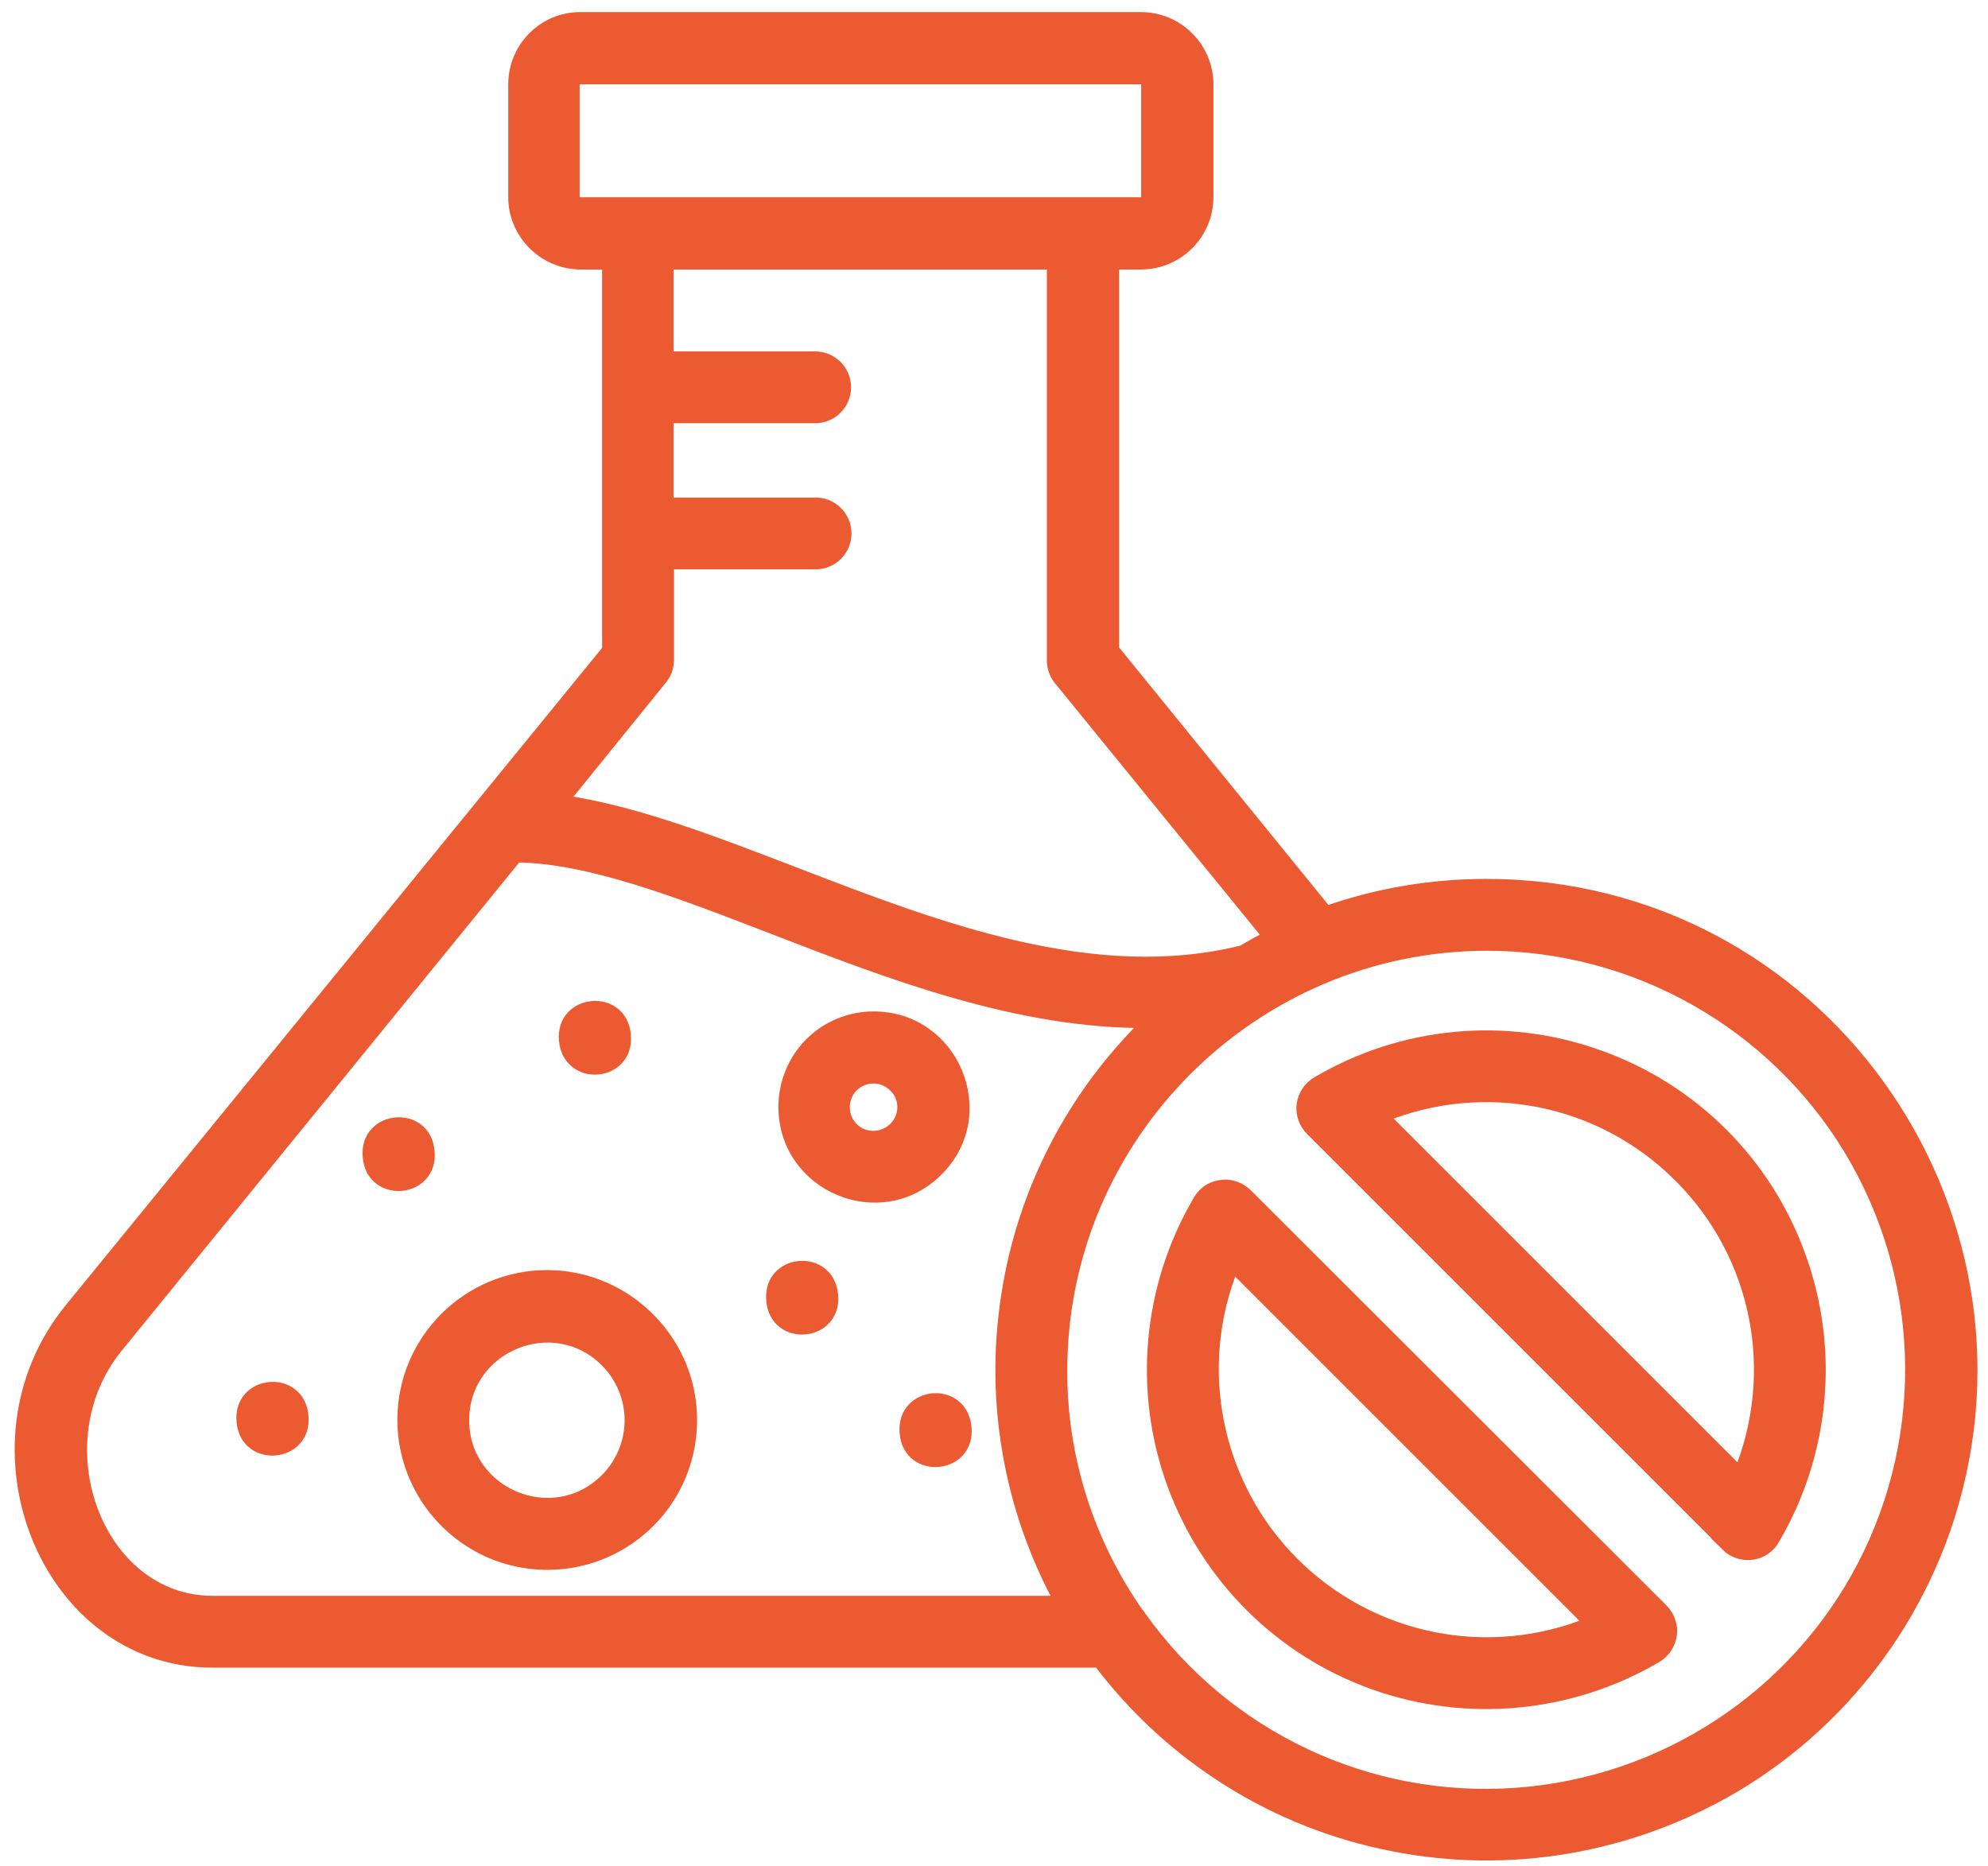
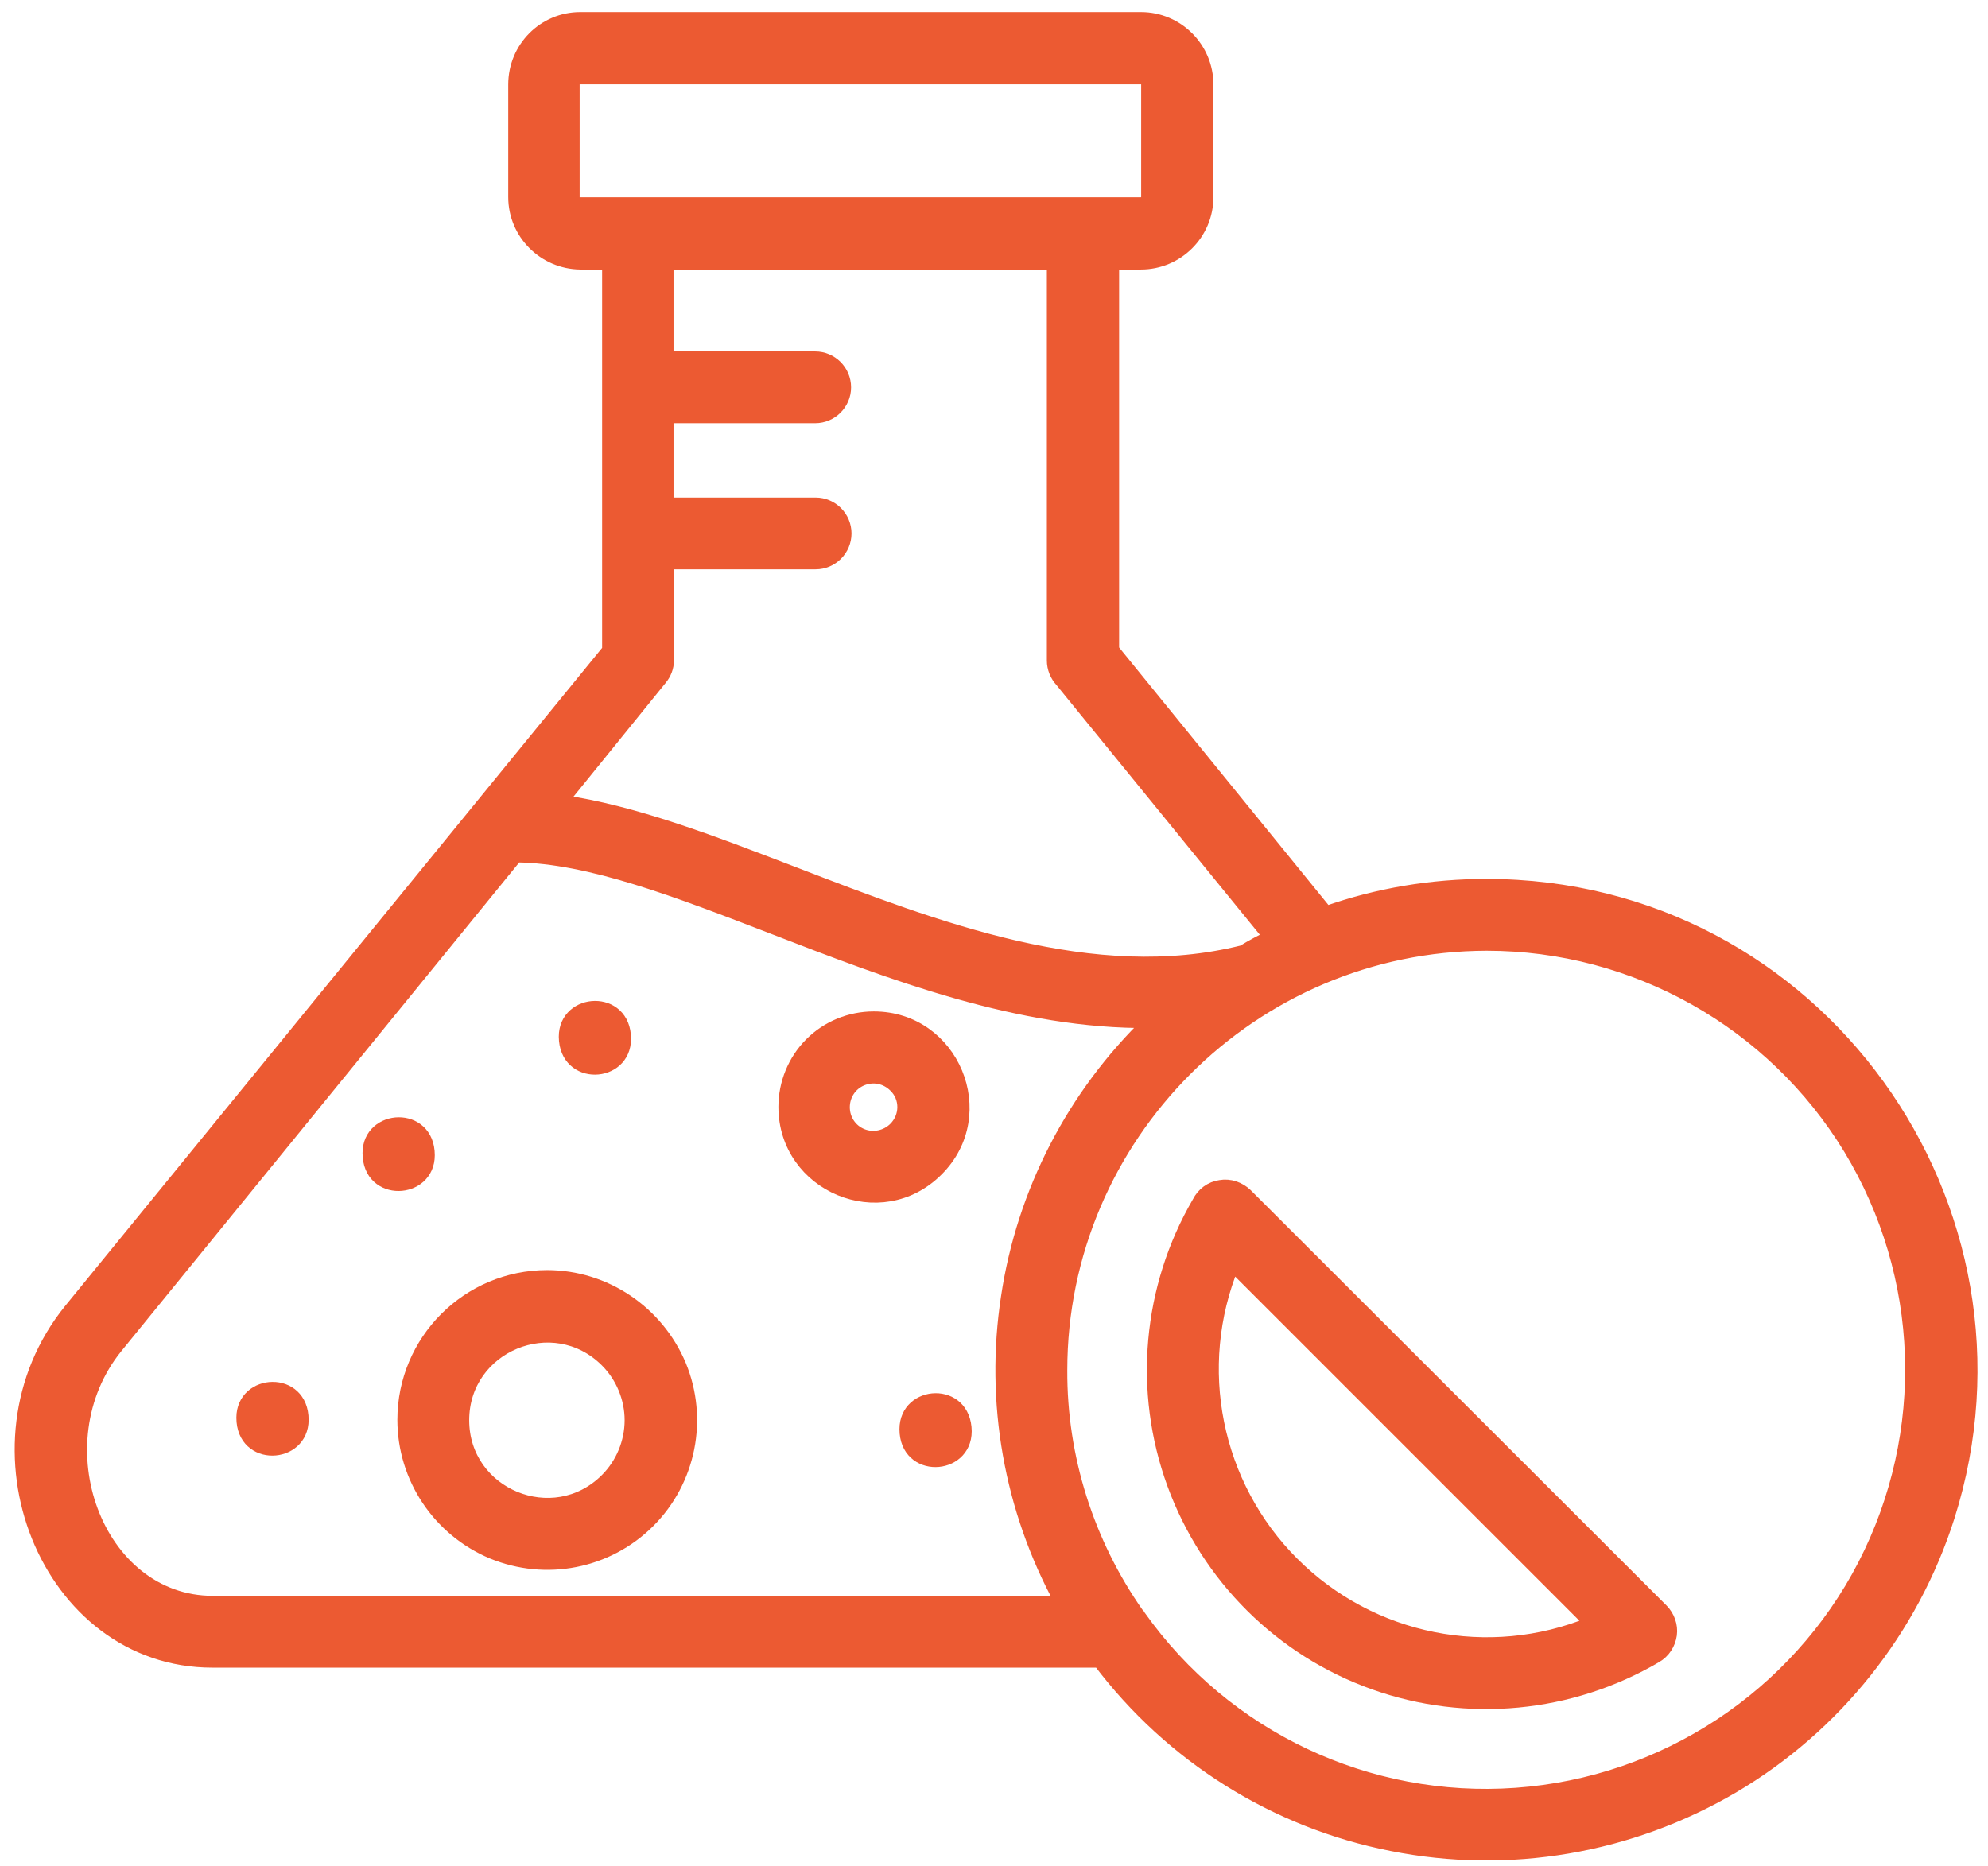
<svg xmlns="http://www.w3.org/2000/svg" xml:space="preserve" style="enable-background:new 0 0 468 439.3;" viewBox="0 0 468 439.3" y="0px" x="0px" id="Layer_1" version="1.1">
  <style type="text/css">
	.st0{fill:#EC5A32;stroke:#EC5A32;stroke-width:3.11;stroke-miterlimit:10;}
</style>
  <g>
    <path d="M147,244.6c0-10.1-13.9-9.4-13.9-0.5C133.2,254.2,147,253.5,147,244.6z" class="st0" />
    <path d="M57.2,333.8c0,10.1,13.9,9.4,13.9,0.5C71.1,324.2,57.2,324.9,57.2,333.8z" class="st0" />
    <path d="M100.8,272c0-10.1-13.9-9.4-13.9-0.5C86.9,281.6,100.8,280.9,100.8,272z" class="st0" />
-     <path d="M181.9,305.3c0,10.1,13.9,9.4,13.9,0.5C195.7,295.7,181.9,296.4,181.9,305.3z" class="st0" />
    <path d="M128.8,300.6c-18.6,0-33.7,15.1-33.7,33.7c0,13.6,8.2,25.9,20.8,31.2c12.6,5.2,27.1,2.4,36.8-7.3   c9.6-9.6,12.5-24.1,7.3-36.7C154.7,308.9,142.4,300.6,128.8,300.6z M142.8,348.4c-12.5,12.5-33.9,3.6-33.9-14   c0-17.6,21.4-26.5,33.9-14c3.7,3.7,5.8,8.8,5.8,14C148.6,339.6,146.5,344.7,142.8,348.4z" class="st0" />
    <path d="M205.7,239.7c-5.6,0-10.9,2.2-14.8,6.1c-3.9,3.9-6.1,9.3-6.1,14.8h0c0,18.6,22.6,28.1,35.8,14.8   C233.7,262.3,224.3,239.7,205.7,239.7z M210.7,265.7c-2,2-5.1,2.7-7.8,1.6c-2.7-1.1-4.4-3.7-4.4-6.6c0-2.9,1.7-5.5,4.4-6.6   c2.7-1.1,5.7-0.5,7.8,1.6C213.5,258.4,213.5,262.9,210.7,265.7z" class="st0" />
-     <path d="M376.4,248.8c-21.9-7.9-46.2-5.6-66.2,6.2c-1.9,1.1-3.1,3-3.4,5.1c-0.3,2.1,0.5,4.3,2,5.8l0,0l97.8,97.8h-0.1   c1.6,1.6,3.8,2.3,6,2c2.2-0.3,4.1-1.7,5.1-3.7c11.7-20.1,13.9-44.4,5.9-66.3C415.6,273.8,398.3,256.6,376.4,248.8z M409.6,347.1   L409.6,347.1l-84.3-84.3l0,0c24.1-9.9,51.8-4.4,70.2,14.1C414,295.3,419.5,323,409.6,347.1z" class="st0" />
    <path d="M293.3,281.3L293.3,281.3c-1.6-1.5-3.8-2.3-6-1.9c-2.2,0.3-4.1,1.7-5.1,3.7c-11.7,20.1-13.9,44.4-5.9,66.3   c8,21.9,25.3,39.1,47.2,46.9c21.9,7.8,46.2,5.5,66.3-6.3c1.9-1.1,3.1-3,3.4-5.1c0.3-2.1-0.5-4.3-2-5.8L293.3,281.3z M374.6,382.2   c-24.1,9.9-51.8,4.4-70.3-14.1c-18.4-18.4-24-46.2-14.1-70.3L374.6,382.2L374.6,382.2z" class="st0" />
    <path d="M349.9,208.5c-12.8,0-25.5,2.1-37.7,6.4L261.9,153V61.9h6.7c8.5,0,15.5-6.9,15.5-15.5V19.9   c0-8.5-6.9-15.5-15.5-15.5h-132c-8.5,0-15.4,6.9-15.4,15.5v26.5c0,8.5,6.9,15.4,15.4,15.5h6.7l0,91.2L16.6,308.4   c-25.9,31.9-5.6,82.7,33.4,82.7h208.8l0,0c16.9,22.4,41.4,37.8,68.9,43.2c27.5,5.5,56,0.6,80.2-13.6c24.1-14.2,42.2-36.9,50.7-63.6   C481.6,284.6,428,208.5,349.9,208.5z M136.5,48c-0.9,0-1.6-0.7-1.6-1.6V19.9c0-0.9,0.7-1.6,1.6-1.6h132.1c0.9,0,1.6,0.7,1.6,1.6   v26.5c0,0.9-0.8,1.6-1.6,1.6H136.5z M155.5,159.8c1-1.2,1.6-2.7,1.6-4.3v-23h34.9c3.8,0,6.9-3.1,6.9-6.9c0-3.8-3.1-6.9-6.9-6.9H157   V98.1h34.9c3.8,0,6.9-3.1,6.9-6.9s-3.1-6.9-6.9-6.9H157V61.9l91,0v93.6c0,1.8,0.7,3.5,1.9,4.8l49.1,60.3c-2.2,1.1-4.3,2.2-6.4,3.5   c-35.2,8.8-72.1-5.5-105.6-18.4c-19.5-7.5-37.9-14.6-54.9-17L155.5,159.8z M50.1,377.3c-27.4,0-41.2-37.4-22.7-60.2l94.1-115.6l0,0   c17.4,0.2,38.2,8.3,60.5,16.9c27.9,10.8,58,22.4,88.7,22.1c-18,17.4-29.8,40.2-33.5,64.9c-3.8,24.7,0.7,50,12.7,71.9H50.1z    M438.9,368.5c-16,31-47.1,51.5-82,54c-34.9,2.5-68.5-13.4-88.7-41.9c-0.1-0.2-0.2-0.4-0.4-0.5l0,0c-11.8-16.8-18.2-36.9-18.1-57.5   c0-55.1,45-100.2,100.3-100.3c34.9,0,67.4,18.3,85.5,48.1C453.6,300.3,454.9,337.4,438.9,368.5z" class="st0" />
    <path d="M213.3,336.5c0,10.1,13.9,9.4,13.9,0.5C227.1,326.8,213.3,327.6,213.3,336.5z" class="st0" />
  </g>
</svg>